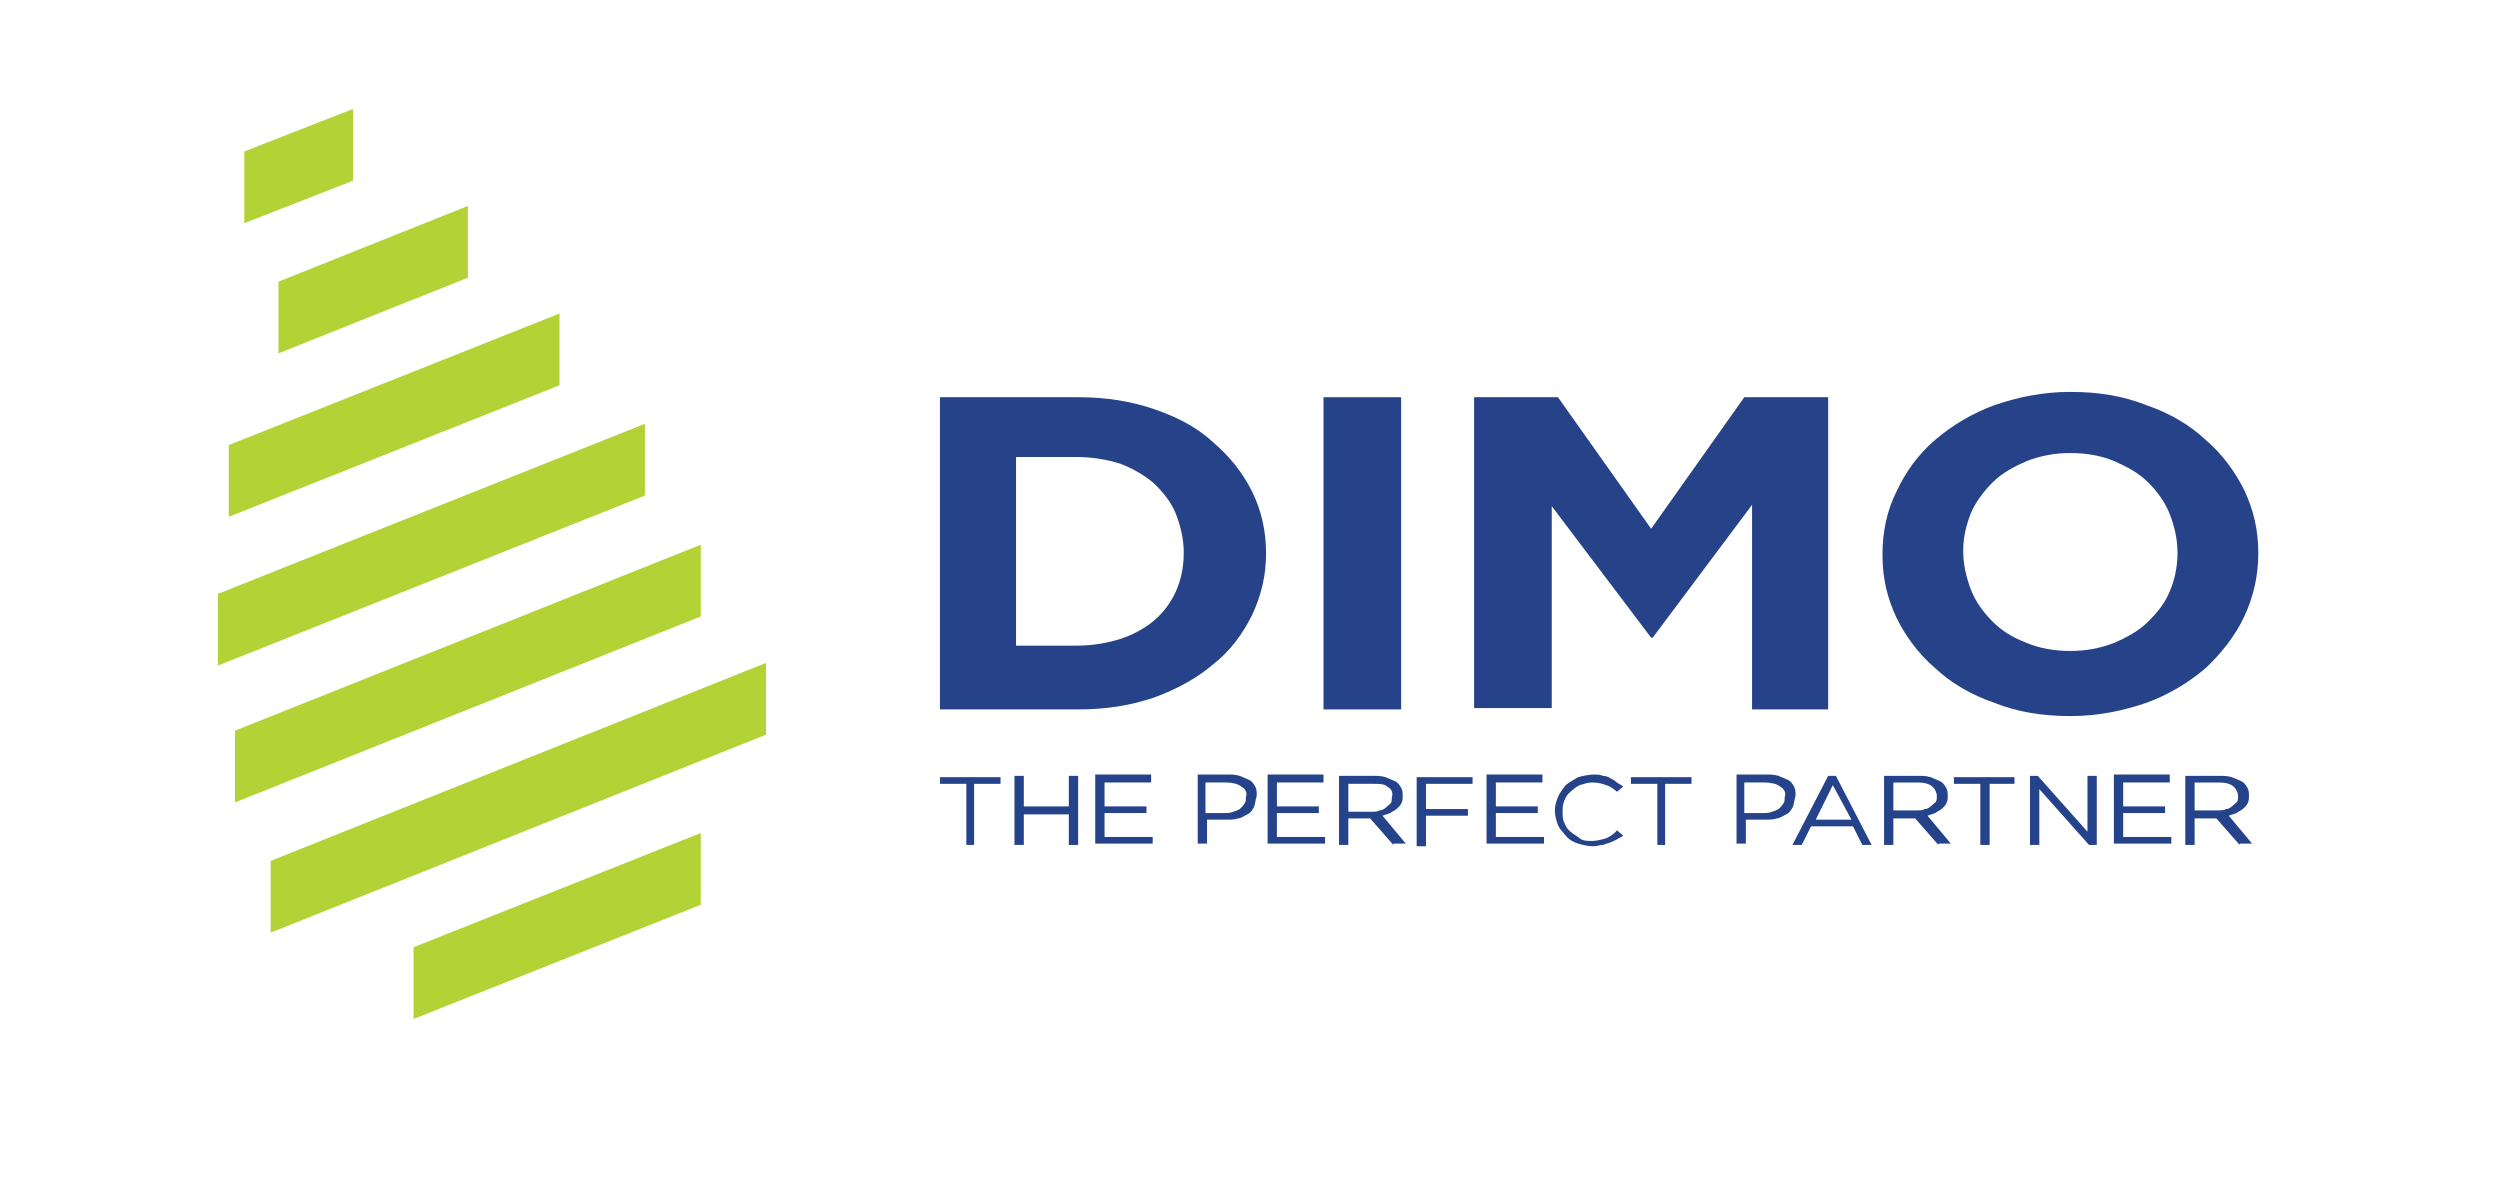
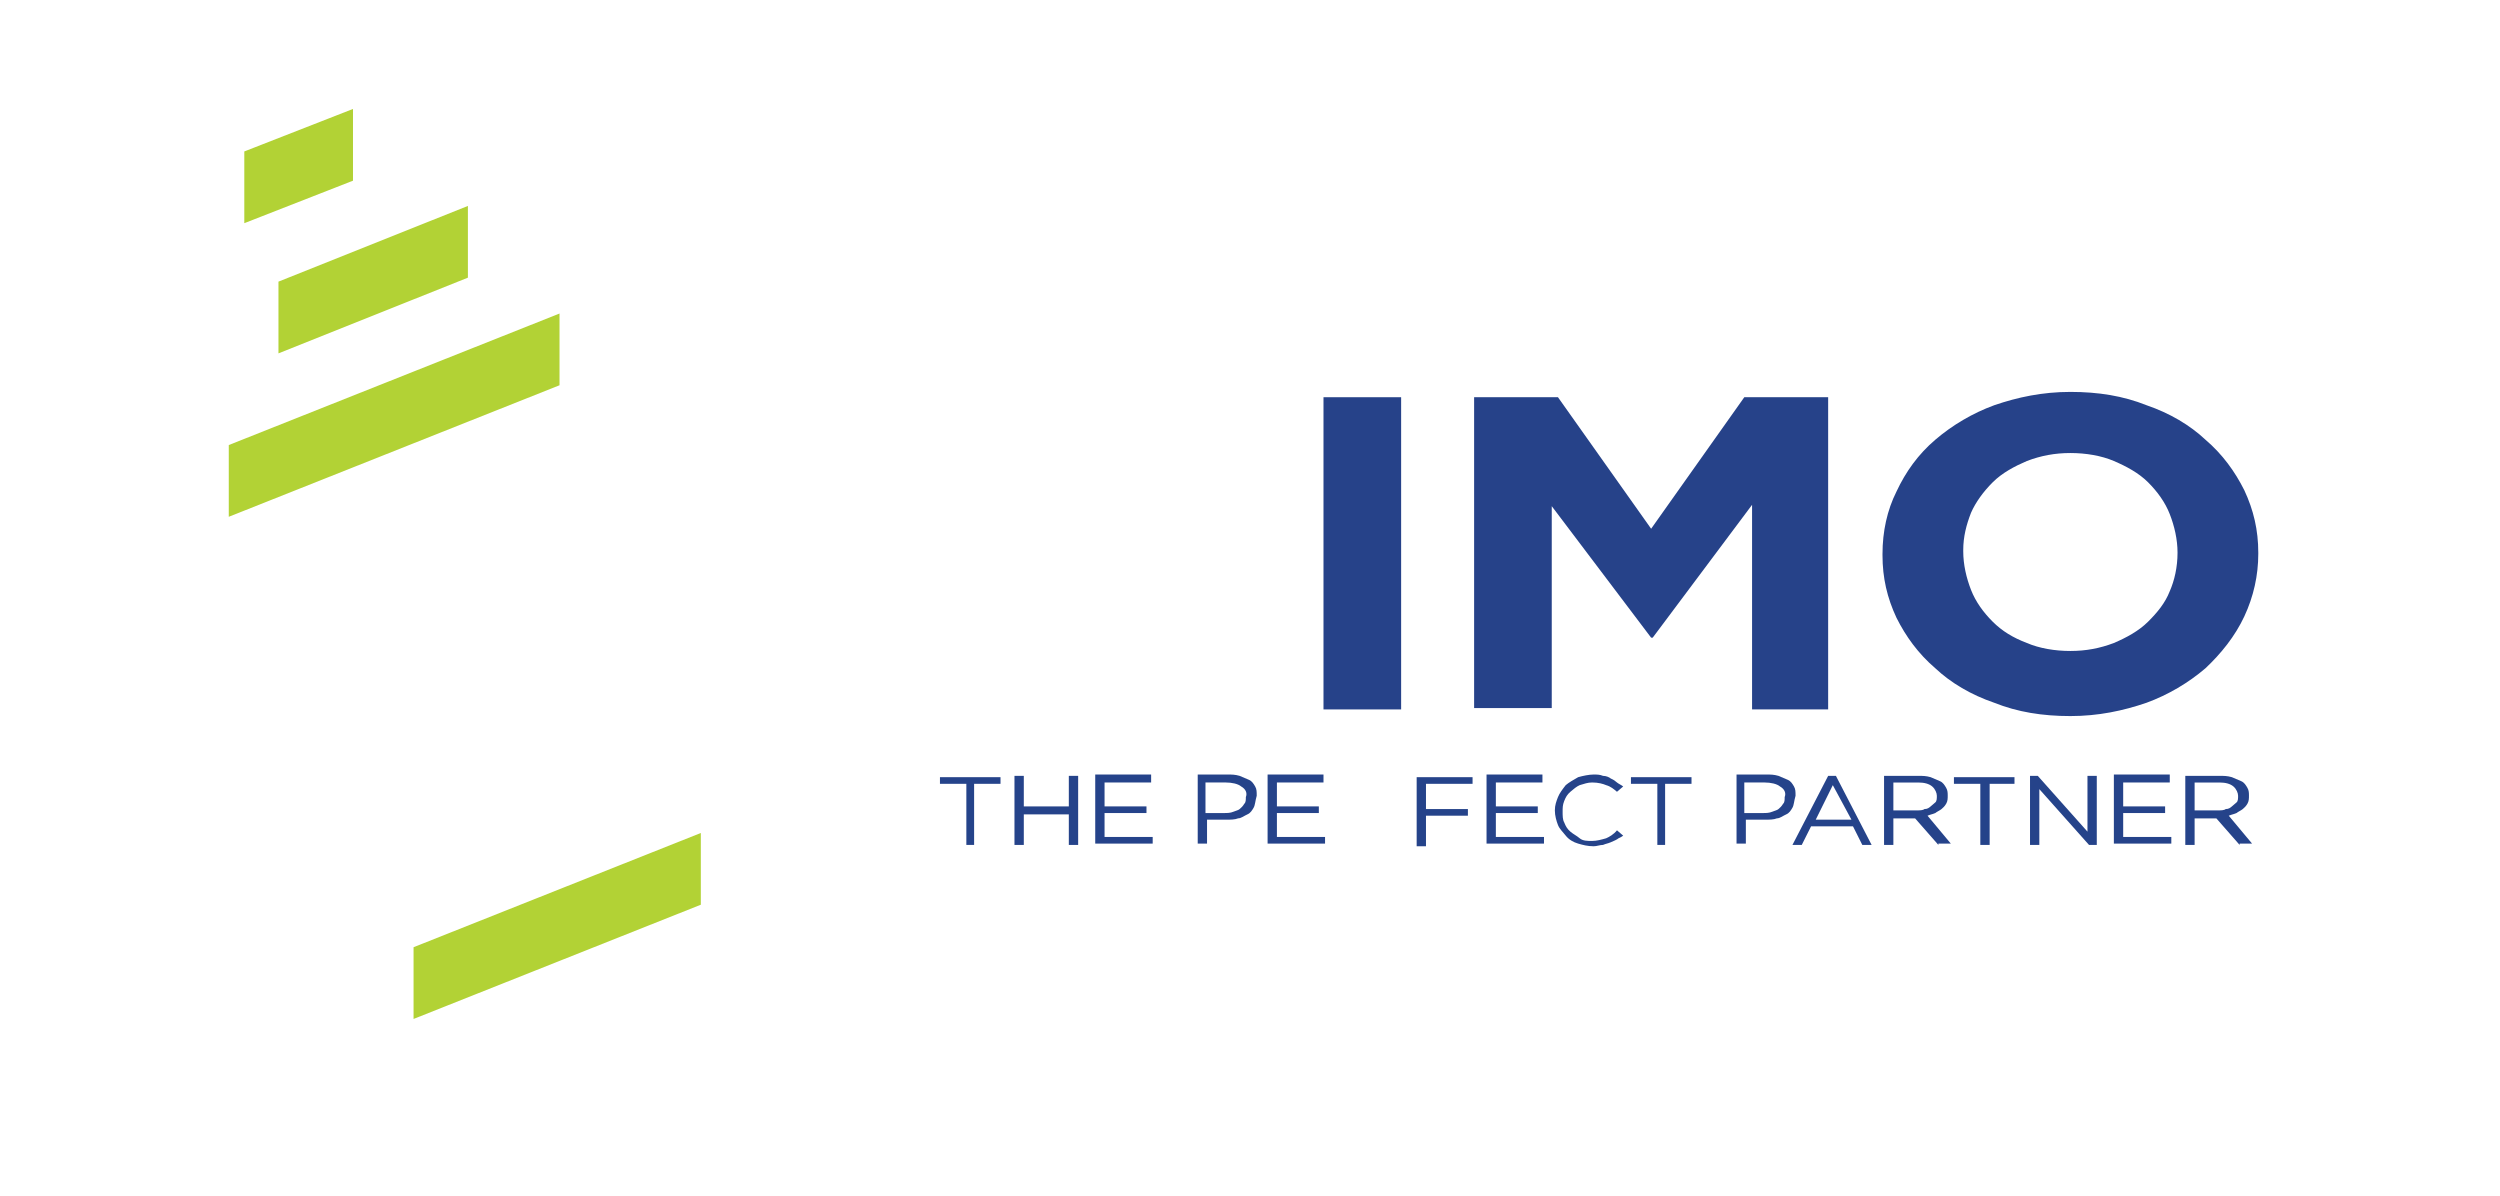
<svg xmlns="http://www.w3.org/2000/svg" width="161" height="77" viewBox="0 0 161 77" fill="none">
  <path d="M45.133 58.264V53.644L26.633 61.001V65.621L45.133 58.264Z" fill="#B2D235" />
-   <path d="M17.433 60.06L49.333 47.312V42.692L17.433 55.44V60.06Z" fill="#B2D235" />
-   <path d="M15.133 51.676L45.133 39.698V35.078L15.133 47.056V51.676Z" fill="#B2D235" />
-   <path d="M14.033 42.863L41.533 31.912V27.292L14.033 38.243V42.863Z" fill="#B2D235" />
  <path d="M14.733 33.281L36.033 24.811V20.191L14.733 28.661V33.281Z" fill="#B2D235" />
  <path d="M17.933 22.757L30.133 17.881V13.261L17.933 18.137V22.757Z" fill="#B2D235" />
  <path d="M15.733 14.373L22.733 11.636V7.016L15.733 9.753V14.373Z" fill="#B2D235" />
-   <path d="M80.633 39.612C80.033 40.81 79.233 41.922 78.133 42.778C77.033 43.719 75.733 44.403 74.333 44.917C72.833 45.43 71.233 45.687 69.433 45.687H60.533V25.581H69.433C71.233 25.581 72.833 25.838 74.333 26.351C75.833 26.864 77.133 27.549 78.133 28.49C79.233 29.431 80.033 30.458 80.633 31.655C81.233 32.853 81.533 34.222 81.533 35.591V35.677C81.533 37.045 81.233 38.329 80.633 39.612ZM76.233 35.591C76.233 34.736 76.033 33.88 75.733 33.11C75.433 32.34 74.933 31.741 74.333 31.142C73.733 30.629 73.033 30.201 72.133 29.859C71.333 29.602 70.333 29.431 69.333 29.431H65.433V41.58H69.333C70.333 41.58 71.333 41.409 72.133 41.152C72.933 40.895 73.733 40.468 74.333 39.954C74.933 39.441 75.433 38.757 75.733 38.072C76.033 37.388 76.233 36.618 76.233 35.591Z" fill="#264289" />
  <path d="M85.233 45.687V25.581H90.233V45.687H85.233Z" fill="#264289" />
  <path d="M112.833 45.687V32.511L106.433 41.067H106.333L99.933 32.597V45.601H94.933V25.581H100.333L106.333 34.051L112.333 25.581H117.733V45.687H112.833Z" fill="#264289" />
  <path d="M144.533 39.698C143.933 40.981 143.033 42.094 142.033 43.035C140.933 43.976 139.633 44.746 138.233 45.259C136.733 45.773 135.133 46.115 133.333 46.115C131.533 46.115 129.933 45.858 128.433 45.259C126.933 44.746 125.633 43.976 124.633 43.035C123.533 42.094 122.733 40.981 122.133 39.784C121.533 38.5 121.233 37.217 121.233 35.763V35.677C121.233 34.223 121.533 32.854 122.133 31.656C122.733 30.373 123.533 29.26 124.633 28.319C125.733 27.378 127.033 26.608 128.433 26.095C129.933 25.581 131.533 25.239 133.333 25.239C135.133 25.239 136.733 25.496 138.233 26.095C139.733 26.608 141.033 27.378 142.033 28.319C143.133 29.26 143.933 30.373 144.533 31.57C145.133 32.854 145.433 34.137 145.433 35.592V35.677C145.433 37.046 145.133 38.415 144.533 39.698ZM140.233 35.592C140.233 34.736 140.033 33.88 139.733 33.11C139.433 32.34 138.933 31.656 138.333 31.057C137.733 30.458 136.933 30.03 136.133 29.688C135.333 29.346 134.333 29.175 133.333 29.175C132.333 29.175 131.433 29.346 130.533 29.688C129.733 30.03 128.933 30.458 128.333 31.057C127.733 31.656 127.233 32.34 126.933 33.025C126.633 33.795 126.433 34.565 126.433 35.42V35.506C126.433 36.361 126.633 37.217 126.933 37.987C127.233 38.757 127.733 39.441 128.333 40.04C128.933 40.639 129.633 41.067 130.533 41.409C131.333 41.752 132.333 41.923 133.333 41.923C134.333 41.923 135.233 41.752 136.133 41.409C136.933 41.067 137.733 40.639 138.333 40.04C138.933 39.441 139.433 38.843 139.733 38.073C140.033 37.388 140.233 36.533 140.233 35.592Z" fill="#264289" />
  <path d="M62.833 54.413H62.233V50.478H60.533V50.05H64.433V50.478H62.733V54.413H62.833Z" fill="#25438A" />
  <path d="M65.933 52.446V54.414H65.332V49.965H65.933V51.933H68.832V49.965H69.433V54.414H68.832V52.446H65.933Z" fill="#25438A" />
  <path d="M74.233 50.392H71.133V51.932H73.833V52.36H71.133V53.9H74.233V54.328H70.533V49.879H74.133V50.392H74.233Z" fill="#25438A" />
  <path d="M80.733 52.018C80.633 52.189 80.533 52.36 80.333 52.446C80.133 52.531 79.933 52.702 79.733 52.702C79.533 52.788 79.233 52.788 78.933 52.788H77.733V54.328H77.133V49.879H79.033C79.333 49.879 79.533 49.879 79.833 49.965C80.033 50.05 80.233 50.136 80.433 50.221C80.633 50.307 80.733 50.478 80.833 50.649C80.933 50.82 80.933 50.991 80.933 51.248C80.833 51.59 80.833 51.847 80.733 52.018ZM79.933 50.649C79.733 50.478 79.333 50.392 78.933 50.392H77.633V52.36H78.833C79.033 52.36 79.233 52.36 79.433 52.275C79.633 52.189 79.733 52.189 79.833 52.103C79.933 52.018 80.033 51.932 80.133 51.761C80.233 51.676 80.233 51.505 80.233 51.333C80.333 51.077 80.233 50.82 79.933 50.649Z" fill="#25438A" />
  <path d="M85.333 50.392H82.233V51.932H84.933V52.36H82.233V53.9H85.333V54.328H81.633V49.879H85.233V50.392H85.333Z" fill="#25438A" />
-   <path d="M89.733 54.414L88.233 52.703H86.833V54.414H86.233V49.965H88.433C88.733 49.965 88.933 49.965 89.233 50.05C89.433 50.136 89.633 50.221 89.833 50.307C90.033 50.393 90.133 50.564 90.233 50.735C90.333 50.906 90.333 51.077 90.333 51.248C90.333 51.419 90.333 51.59 90.233 51.761C90.133 51.933 90.033 52.018 89.933 52.104C89.833 52.189 89.633 52.275 89.533 52.36C89.333 52.446 89.233 52.446 89.033 52.532L90.533 54.328H89.733V54.414ZM89.333 50.649C89.133 50.478 88.833 50.478 88.433 50.478H86.833V52.275H88.333C88.533 52.275 88.733 52.275 88.833 52.189C89.033 52.189 89.133 52.104 89.233 52.018C89.333 51.933 89.433 51.847 89.533 51.761C89.633 51.676 89.633 51.505 89.633 51.334C89.733 51.077 89.633 50.82 89.333 50.649Z" fill="#25438A" />
  <path d="M94.833 50.478H91.833V52.103H94.533V52.531H91.833V54.499H91.233V50.05H94.833V50.478Z" fill="#25438A" />
  <path d="M99.433 50.392H96.333V51.932H99.033V52.36H96.333V53.9H99.433V54.328H95.733V49.879H99.333V50.392H99.433Z" fill="#25438A" />
  <path d="M104.233 53.986C104.133 54.071 103.933 54.157 103.733 54.242C103.533 54.328 103.433 54.328 103.233 54.413C103.033 54.413 102.833 54.499 102.633 54.499C102.233 54.499 101.933 54.413 101.633 54.328C101.333 54.242 101.033 54.071 100.833 53.815C100.633 53.558 100.433 53.387 100.333 53.13C100.233 52.873 100.133 52.531 100.133 52.189C100.133 51.847 100.233 51.59 100.333 51.333C100.433 51.077 100.633 50.82 100.833 50.563C101.033 50.392 101.333 50.221 101.633 50.05C101.933 49.965 102.333 49.879 102.633 49.879C102.833 49.879 103.033 49.879 103.233 49.965C103.433 49.965 103.633 50.05 103.733 50.136C103.933 50.221 104.033 50.307 104.133 50.392C104.233 50.478 104.433 50.563 104.533 50.649L104.133 50.991C103.933 50.82 103.733 50.649 103.433 50.563C103.233 50.478 102.933 50.392 102.533 50.392C102.233 50.392 102.033 50.478 101.733 50.563C101.533 50.649 101.333 50.82 101.133 50.991C100.933 51.162 100.833 51.333 100.733 51.59C100.633 51.847 100.633 52.018 100.633 52.275C100.633 52.531 100.633 52.788 100.733 52.959C100.833 53.216 100.933 53.387 101.133 53.558C101.333 53.729 101.533 53.815 101.733 53.986C101.933 54.157 102.233 54.157 102.533 54.157C102.833 54.157 103.133 54.071 103.433 53.986C103.633 53.9 103.933 53.729 104.133 53.472L104.533 53.815C104.533 53.815 104.433 53.9 104.233 53.986Z" fill="#25438A" />
  <path d="M107.333 54.413H106.733V50.478H105.033V50.05H108.933V50.478H107.233V54.413H107.333Z" fill="#25438A" />
  <path d="M115.433 52.018C115.333 52.189 115.233 52.36 115.033 52.446C114.833 52.531 114.633 52.702 114.433 52.702C114.233 52.788 113.933 52.788 113.633 52.788H112.433V54.328H111.833V49.879H113.733C114.033 49.879 114.233 49.879 114.533 49.965C114.733 50.05 114.933 50.136 115.133 50.221C115.333 50.307 115.433 50.478 115.533 50.649C115.633 50.82 115.633 50.991 115.633 51.248C115.533 51.59 115.533 51.847 115.433 52.018ZM114.633 50.649C114.433 50.478 114.033 50.392 113.633 50.392H112.333V52.36H113.533C113.733 52.36 113.933 52.36 114.133 52.275C114.333 52.189 114.433 52.189 114.533 52.103C114.633 52.018 114.733 51.932 114.833 51.761C114.933 51.676 114.933 51.505 114.933 51.333C115.033 51.077 114.933 50.82 114.633 50.649Z" fill="#25438A" />
  <path d="M120.533 54.414H119.933L119.333 53.216H116.633L116.033 54.414H115.433L117.733 49.965H118.233L120.533 54.414ZM118.033 50.564L116.933 52.788H119.233L118.033 50.564Z" fill="#25438A" />
  <path d="M124.833 54.414L123.333 52.703H121.933V54.414H121.333V49.965H123.533C123.833 49.965 124.033 49.965 124.333 50.05C124.533 50.136 124.733 50.221 124.933 50.307C125.133 50.393 125.233 50.564 125.333 50.735C125.433 50.906 125.433 51.077 125.433 51.248C125.433 51.419 125.433 51.59 125.333 51.761C125.233 51.933 125.133 52.018 125.033 52.104C124.933 52.189 124.733 52.275 124.633 52.36C124.433 52.446 124.333 52.446 124.133 52.532L125.633 54.328H124.833V54.414ZM124.433 50.649C124.233 50.478 123.933 50.393 123.533 50.393H121.933V52.189H123.433C123.633 52.189 123.833 52.189 123.933 52.104C124.133 52.104 124.233 52.018 124.333 51.933C124.433 51.847 124.533 51.761 124.633 51.676C124.733 51.59 124.733 51.419 124.733 51.248C124.733 51.077 124.633 50.82 124.433 50.649Z" fill="#25438A" />
  <path d="M128.133 54.413H127.533V50.478H125.833V50.05H129.733V50.478H128.133V54.413Z" fill="#25438A" />
  <path d="M134.433 49.965H135.033V54.414H134.533L131.333 50.82V54.414H130.733V49.965H131.233L134.433 53.558V49.965Z" fill="#25438A" />
  <path d="M139.833 50.392H136.733V51.932H139.433V52.36H136.733V53.9H139.833V54.328H136.133V49.879H139.733V50.392H139.833Z" fill="#25438A" />
  <path d="M144.233 54.414L142.733 52.703H141.333V54.414H140.733V49.965H142.933C143.233 49.965 143.433 49.965 143.733 50.05C143.933 50.136 144.133 50.221 144.333 50.307C144.533 50.393 144.633 50.564 144.733 50.735C144.833 50.906 144.833 51.077 144.833 51.248C144.833 51.419 144.833 51.59 144.733 51.761C144.633 51.933 144.533 52.018 144.433 52.104C144.333 52.189 144.133 52.275 144.033 52.36C143.833 52.446 143.733 52.446 143.533 52.532L145.033 54.328H144.233V54.414ZM143.833 50.649C143.633 50.478 143.333 50.393 142.933 50.393H141.333V52.189H142.833C143.033 52.189 143.233 52.189 143.333 52.104C143.533 52.104 143.633 52.018 143.733 51.933C143.833 51.847 143.933 51.761 144.033 51.676C144.133 51.59 144.133 51.419 144.133 51.248C144.133 51.077 144.033 50.82 143.833 50.649Z" fill="#25438A" />
</svg>